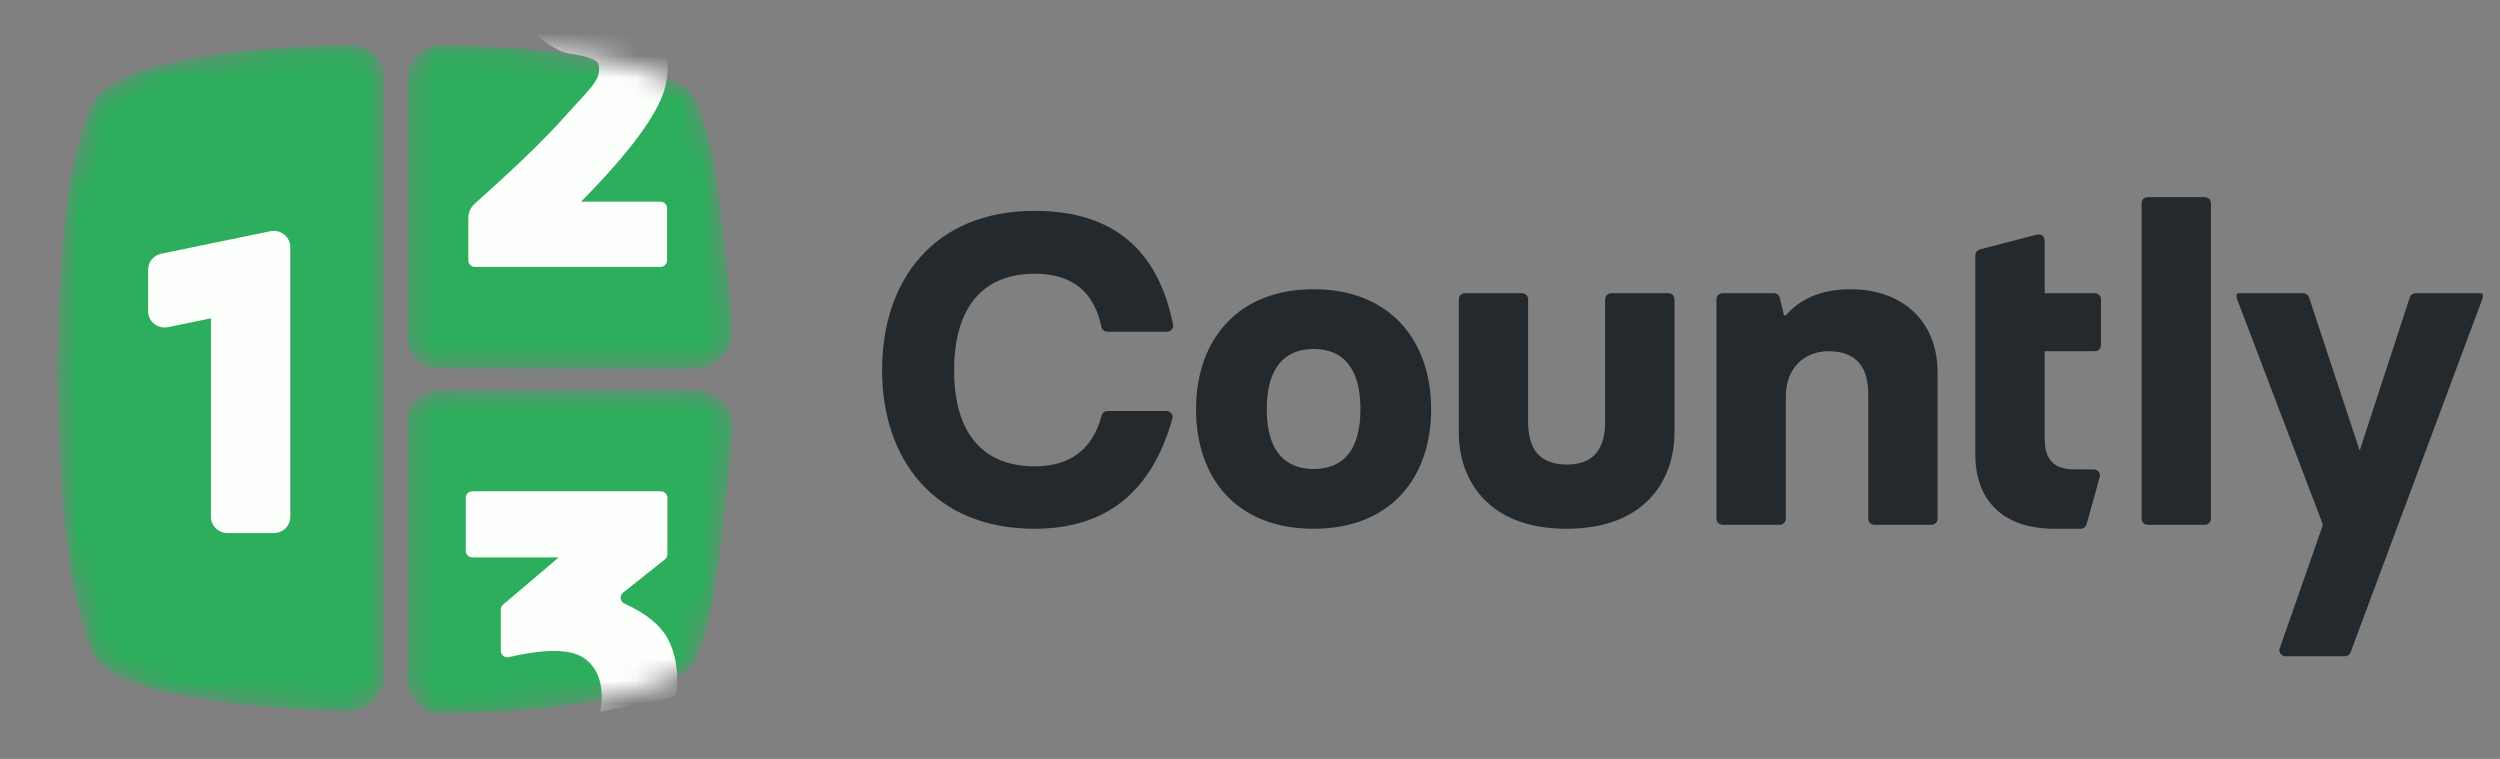
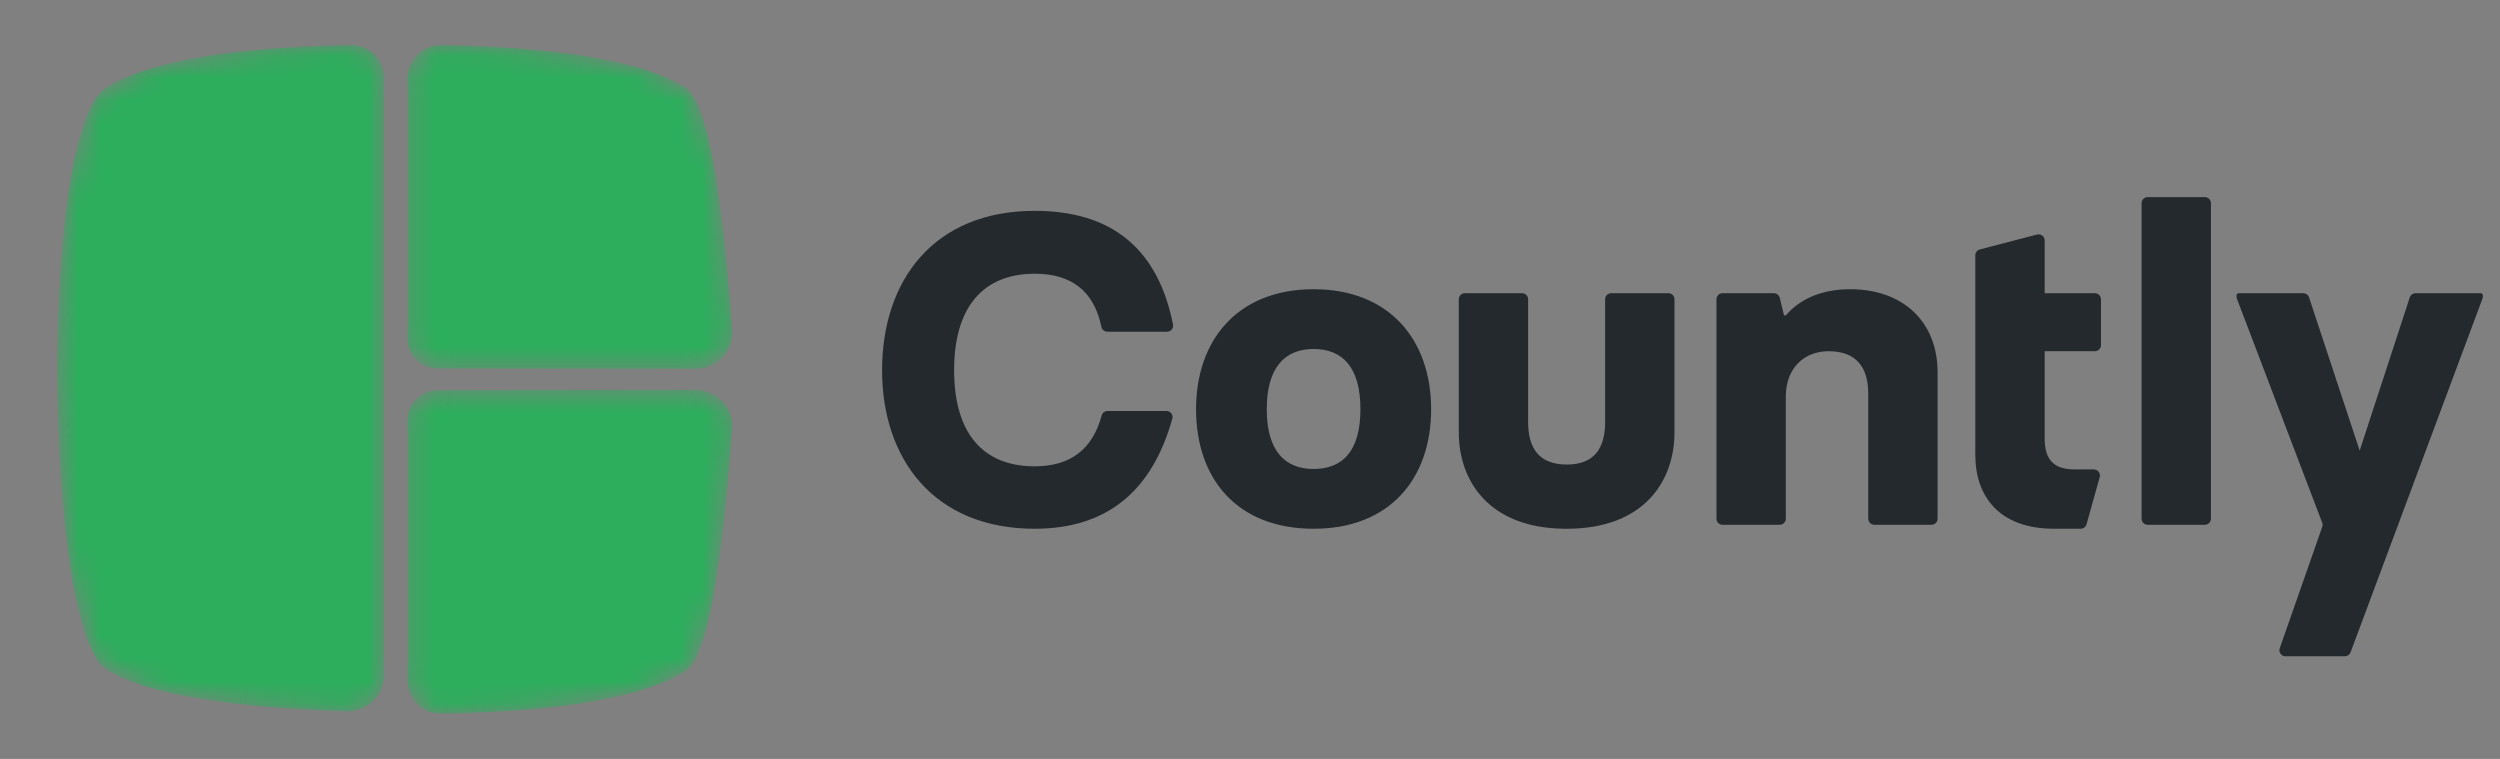
<svg xmlns="http://www.w3.org/2000/svg" width="112" height="34" viewBox="0 0 112 34" fill="none">
  <rect x="0" y="0" width="112" height="34" fill="#808080" stroke="none" />
  <g clip-path="url(#clip0_8979_5761)">
    <path d="M46.356 23.688C49.549 23.688 51.604 22.043 52.521 18.753C52.561 18.61 52.475 18.461 52.329 18.421C52.305 18.415 52.281 18.412 52.256 18.412H49.619C49.495 18.412 49.385 18.495 49.354 18.613C48.948 20.132 47.949 20.891 46.356 20.891C44.016 20.891 42.745 19.384 42.745 16.587C42.745 13.79 44.016 12.263 46.356 12.263C48.02 12.263 49.015 13.057 49.343 14.645C49.369 14.771 49.482 14.861 49.612 14.861H52.282C52.434 14.861 52.557 14.74 52.557 14.591C52.557 14.574 52.555 14.556 52.552 14.539C51.876 11.144 49.811 9.446 46.356 9.446C41.817 9.446 39.517 12.58 39.517 16.587C39.517 20.534 41.817 23.688 46.356 23.688ZM58.849 23.688C62.279 23.688 64.115 21.427 64.115 18.332C64.115 15.218 62.239 12.957 58.849 12.957C55.46 12.957 53.583 15.218 53.583 18.332C53.583 21.447 55.419 23.688 58.849 23.688ZM58.849 21.01C57.578 21.01 56.751 20.217 56.751 18.332C56.751 16.468 57.558 15.635 58.849 15.635C60.14 15.635 60.947 16.448 60.947 18.332C60.947 20.217 60.14 21.01 58.849 21.01ZM75.017 19.364V13.406C75.017 13.256 74.894 13.135 74.743 13.135H72.185C72.033 13.135 71.91 13.256 71.91 13.406V18.908C71.91 20.098 71.406 20.812 70.195 20.812C68.965 20.812 68.46 20.098 68.46 18.908V13.406C68.46 13.256 68.338 13.135 68.186 13.135H65.628C65.476 13.135 65.353 13.256 65.353 13.406V19.364C65.353 21.544 66.698 23.646 70.073 23.688L70.175 23.688H70.195C73.645 23.688 75.017 21.566 75.017 19.364ZM80.005 23.239V17.757C80.005 16.508 80.812 15.734 81.921 15.734C83.152 15.734 83.697 16.448 83.697 17.638V23.239C83.697 23.389 83.82 23.51 83.972 23.51H86.529C86.681 23.51 86.804 23.389 86.804 23.239V16.686C86.804 14.385 85.23 12.957 82.89 12.957C81.518 12.957 80.59 13.453 80.005 14.127H79.924L79.733 13.343C79.703 13.221 79.593 13.135 79.466 13.135H77.172C77.021 13.135 76.898 13.256 76.898 13.406V23.239C76.898 23.389 77.021 23.51 77.172 23.51H79.73C79.882 23.51 80.005 23.389 80.005 23.239ZM92.025 23.688C92.421 23.688 92.816 23.688 93.211 23.688C93.335 23.688 93.444 23.607 93.477 23.489L94.068 21.372C94.108 21.228 94.022 21.079 93.876 21.04C93.852 21.033 93.827 21.03 93.803 21.03C93.414 21.03 93.131 21.03 92.953 21.03C92.025 21.03 91.601 20.614 91.601 19.642V15.734H93.848C94 15.734 94.123 15.613 94.123 15.464V13.406C94.123 13.256 94 13.135 93.848 13.135H91.601V10.769C91.601 10.62 91.478 10.499 91.326 10.499C91.302 10.499 91.279 10.502 91.256 10.508L88.698 11.174C88.578 11.206 88.494 11.313 88.494 11.435V15.734V20.376C88.494 22.26 89.584 23.688 92.025 23.688ZM99.05 23.239V9.101C99.05 8.952 98.927 8.831 98.775 8.831H96.217C96.066 8.831 95.943 8.952 95.943 9.101V23.239C95.943 23.389 96.066 23.51 96.217 23.51H98.775C98.927 23.51 99.05 23.389 99.05 23.239ZM105.305 29.224L111.215 13.379C111.226 13.349 111.232 13.318 111.232 13.286V13.235C111.232 13.18 111.187 13.135 111.131 13.135H108.22C108.101 13.135 107.995 13.211 107.958 13.323L105.714 20.187L103.445 13.322C103.408 13.211 103.303 13.135 103.184 13.135H100.297C100.241 13.135 100.196 13.18 100.196 13.235V13.285C100.196 13.317 100.202 13.349 100.213 13.38L104.035 23.419C104.057 23.477 104.058 23.542 104.037 23.602L102.132 29.043C102.084 29.184 102.159 29.338 102.303 29.387C102.332 29.396 102.361 29.401 102.392 29.401H105.047C105.163 29.401 105.266 29.331 105.305 29.224Z" fill="#24292E" />
    <mask id="mask0_8979_5761" style="mask-type:alpha" maskUnits="userSpaceOnUse" x="2" y="2" width="31" height="30">
      <path d="M31.166 17.469C32.068 17.468 32.8 18.186 32.801 19.074C32.801 19.112 32.8 19.149 32.797 19.187C32.325 25.871 31.629 29.5 30.709 30.072C28.831 31.24 25.186 31.872 19.773 31.969C18.954 31.984 18.277 31.342 18.262 30.535C18.262 30.526 18.262 30.518 18.262 30.509V18.799C18.262 18.073 18.859 17.485 19.596 17.484L31.166 17.469ZM17.215 3.458L17.216 3.471L17.216 30.257C17.216 31.145 16.485 31.864 15.583 31.864C15.565 31.864 15.547 31.864 15.529 31.863C10.051 31.686 6.465 31.062 4.769 29.992C1.974 28.228 1.698 5.831 4.769 3.921C6.647 2.753 10.292 2.121 15.704 2.024C16.524 2.009 17.201 2.651 17.215 3.458ZM19.773 2.024C25.186 2.121 28.831 2.753 30.709 3.921C31.629 4.493 32.325 8.121 32.797 14.806C32.8 14.843 32.801 14.881 32.801 14.919C32.8 15.806 32.068 16.525 31.166 16.524L19.596 16.509C18.859 16.508 18.262 15.919 18.262 15.194V3.484C18.262 3.475 18.262 3.466 18.262 3.458C18.277 2.651 18.954 2.009 19.773 2.024Z" fill="white" />
    </mask>
    <g mask="url(#mask0_8979_5761)">
-       <path d="M31.166 17.469C32.068 17.468 32.8 18.186 32.801 19.073C32.801 19.111 32.8 19.149 32.797 19.187C32.325 25.871 31.629 29.499 30.709 30.072C28.831 31.239 25.186 31.872 19.773 31.969C18.954 31.983 18.277 31.341 18.262 30.535C18.262 30.526 18.262 30.517 18.262 30.508V18.798C18.262 18.073 18.859 17.485 19.596 17.484L31.166 17.469ZM17.215 3.457L17.216 3.47L17.216 30.257C17.216 31.144 16.485 31.863 15.583 31.863C15.565 31.863 15.547 31.863 15.529 31.863C10.051 31.686 6.465 31.062 4.769 29.992C1.974 28.228 1.698 5.83 4.769 3.92C6.647 2.752 10.292 2.12 15.704 2.023C16.524 2.009 17.201 2.65 17.215 3.457ZM19.773 2.023C25.186 2.12 28.831 2.752 30.709 3.92C31.629 4.493 32.325 8.121 32.797 14.805C32.8 14.843 32.801 14.881 32.801 14.918C32.8 15.806 32.068 16.524 31.166 16.523L19.596 16.508C18.859 16.507 18.262 15.919 18.262 15.194V3.484C18.262 3.475 18.262 3.466 18.262 3.457C18.277 2.65 18.954 2.009 19.773 2.023Z" fill="#2CAE5C" />
-       <path fill-rule="evenodd" clip-rule="evenodd" d="M29.603 22.01C29.767 22.01 29.9 22.14 29.9 22.302V24.831C29.9 24.92 29.859 25.003 29.79 25.059L27.915 26.548C27.88 26.577 27.851 26.613 27.832 26.653C27.764 26.8 27.829 26.973 27.977 27.041C28.925 27.471 29.566 27.986 29.9 28.588C30.257 29.232 30.397 30.029 30.32 30.979C30.31 31.109 30.214 31.216 30.085 31.242L26.897 31.89C27.075 30.804 26.853 30.017 26.229 29.529C25.646 29.073 24.503 29.043 22.8 29.439C22.778 29.445 22.755 29.447 22.732 29.447C22.568 29.447 22.435 29.317 22.435 29.155V27.307C22.435 27.222 22.473 27.141 22.538 27.086L25.033 24.971H21.165C21.001 24.971 20.868 24.84 20.868 24.679V22.302C20.868 22.14 21.001 22.01 21.165 22.01H29.603ZM12.99 10.925C13.001 10.974 13.006 11.024 13.006 11.074V23.151C13.006 23.555 12.674 23.882 12.264 23.882H10.192C9.782 23.882 9.45 23.555 9.45 23.151V14.261L7.529 14.657C7.128 14.74 6.734 14.487 6.651 14.092C6.64 14.043 6.635 13.993 6.635 13.942V12.081C6.635 11.735 6.881 11.437 7.225 11.366L12.112 10.359C12.513 10.277 12.906 10.53 12.99 10.925ZM25.186 0.473C26.928 0.304 28.213 0.334 29.043 0.563C29.118 0.583 29.182 0.632 29.221 0.699L29.248 0.747C29.959 1.991 30.102 3.167 29.678 4.276C29.238 5.429 28.023 7.016 26.032 9.036H29.587C29.752 9.036 29.884 9.166 29.884 9.328V11.666C29.884 11.828 29.752 11.958 29.587 11.958H21.278C21.114 11.958 20.981 11.828 20.981 11.666V9.768C20.981 9.521 21.087 9.285 21.273 9.119C22.339 8.168 23.23 7.341 23.947 6.637L24.033 6.551C24.492 6.098 24.877 5.698 25.186 5.35C26.456 3.925 26.962 3.591 26.816 2.893C26.774 2.694 26.354 2.516 25.488 2.394C24.966 2.321 24.229 1.817 23.254 0.84L23.213 0.799L23.27 0.785C23.831 0.65 24.439 0.549 25.096 0.481L25.186 0.473ZM23.172 0.757L23.213 0.799L23.213 0.799L23.194 0.804C22.74 0.917 22.317 1.054 21.928 1.213C21.921 1.215 21.914 1.212 21.911 1.206C21.909 1.2 21.911 1.193 21.917 1.19L22.816 0.705C22.933 0.642 23.079 0.663 23.172 0.757Z" fill="#FCFFFC" />
+       <path d="M31.166 17.469C32.068 17.468 32.8 18.186 32.801 19.073C32.801 19.111 32.8 19.149 32.797 19.187C32.325 25.871 31.629 29.499 30.709 30.072C28.831 31.239 25.186 31.872 19.773 31.969C18.954 31.983 18.277 31.341 18.262 30.535C18.262 30.526 18.262 30.517 18.262 30.508V18.798C18.262 18.073 18.859 17.485 19.596 17.484L31.166 17.469ZM17.215 3.457L17.216 3.47L17.216 30.257C17.216 31.144 16.485 31.863 15.583 31.863C10.051 31.686 6.465 31.062 4.769 29.992C1.974 28.228 1.698 5.83 4.769 3.92C6.647 2.752 10.292 2.12 15.704 2.023C16.524 2.009 17.201 2.65 17.215 3.457ZM19.773 2.023C25.186 2.12 28.831 2.752 30.709 3.92C31.629 4.493 32.325 8.121 32.797 14.805C32.8 14.843 32.801 14.881 32.801 14.918C32.8 15.806 32.068 16.524 31.166 16.523L19.596 16.508C18.859 16.507 18.262 15.919 18.262 15.194V3.484C18.262 3.475 18.262 3.466 18.262 3.457C18.277 2.65 18.954 2.009 19.773 2.023Z" fill="#2CAE5C" />
    </g>
  </g>
  <defs>
    <clipPath id="clip0_8979_5761">
      <rect width="110.5" height="34" fill="white" transform="translate(0.75)" />
    </clipPath>
  </defs>
</svg>